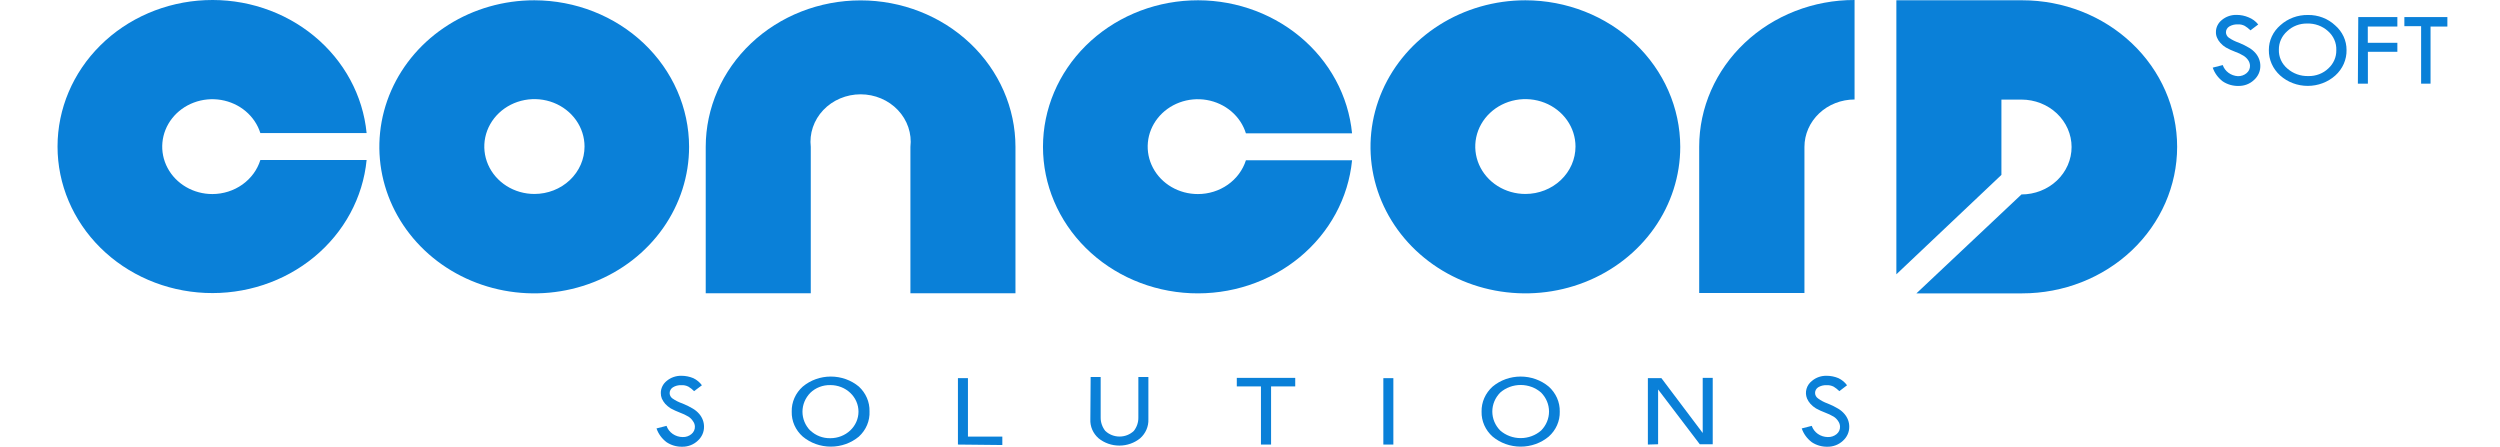
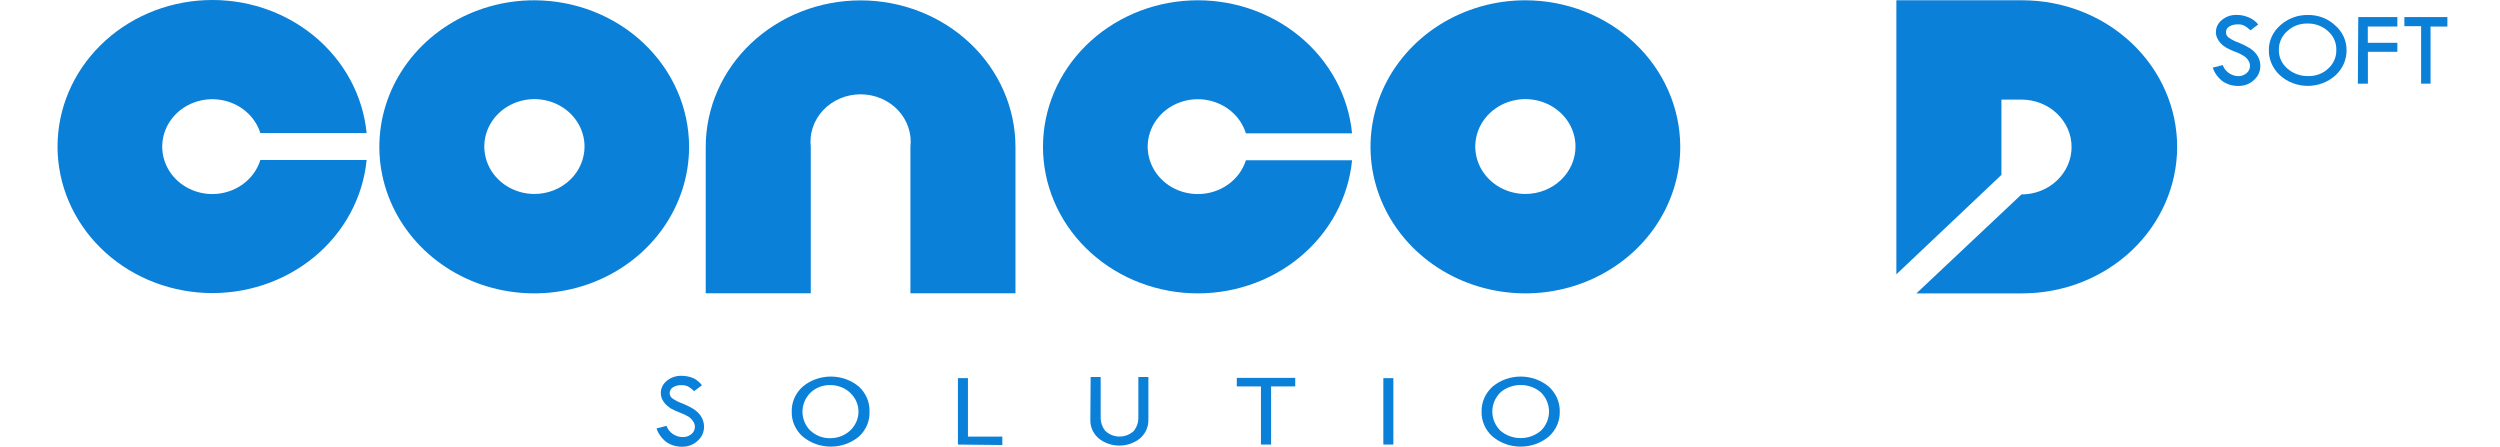
<svg xmlns="http://www.w3.org/2000/svg" width="291" height="52" viewBox="0 0 291 52" fill="none">
-   <path d="M215.871 3.21242e-05V11.581C214.324 11.581 212.84 12.163 211.746 13.198C210.652 14.233 210.037 15.637 210.037 17.101V34.103H197.786V17.068C197.787 14.823 198.256 12.601 199.166 10.528C200.076 8.455 201.409 6.572 203.089 4.987C204.769 3.402 206.762 2.145 208.955 1.29C211.149 0.434 213.499 -0.004 215.871 3.21242e-05Z" fill="#0A80D8" />
  <path d="M177.554 0.033C173.989 0.033 170.503 1.034 167.539 2.908C164.574 4.782 162.264 7.446 160.899 10.563C159.535 13.68 159.178 17.109 159.874 20.418C160.569 23.727 162.286 26.766 164.807 29.152C167.328 31.537 170.54 33.162 174.037 33.82C177.534 34.478 181.159 34.14 184.453 32.849C187.747 31.558 190.562 29.372 192.543 26.567C194.524 23.762 195.581 20.464 195.581 17.09C195.575 12.568 193.673 8.233 190.294 5.036C186.915 1.838 182.333 0.039 177.554 0.033ZM177.554 22.577C176.4 22.577 175.272 22.254 174.313 21.647C173.353 21.041 172.606 20.178 172.164 19.17C171.723 18.161 171.607 17.051 171.832 15.98C172.057 14.909 172.613 13.926 173.429 13.154C174.245 12.382 175.284 11.856 176.416 11.643C177.547 11.43 178.721 11.54 179.787 11.957C180.853 12.375 181.764 13.083 182.405 13.99C183.046 14.898 183.388 15.966 183.388 17.057C183.388 18.521 182.773 19.925 181.679 20.961C180.585 21.996 179.101 22.577 177.554 22.577Z" fill="#0A80D8" />
  <path d="M118.2 17.102V34.137H105.972V17.102C106.062 16.33 105.979 15.55 105.728 14.811C105.478 14.072 105.065 13.392 104.518 12.814C103.971 12.236 103.301 11.774 102.553 11.458C101.804 11.141 100.993 10.978 100.173 10.978C99.353 10.978 98.543 11.141 97.794 11.458C97.045 11.774 96.375 12.236 95.828 12.814C95.281 13.392 94.869 14.072 94.618 14.811C94.368 15.55 94.285 16.33 94.374 17.102V34.137H82.146V17.102C82.146 12.578 84.046 8.239 87.426 5.04C90.807 1.842 95.392 0.044 100.173 0.044C104.954 0.044 109.539 1.842 112.92 5.04C116.301 8.239 118.2 12.578 118.2 17.102Z" fill="#0A80D8" />
  <path d="M62.206 0.033C58.64 0.029 55.152 1.026 52.185 2.897C49.217 4.769 46.903 7.431 45.535 10.548C44.167 13.664 43.807 17.094 44.499 20.404C45.192 23.715 46.907 26.756 49.428 29.144C51.948 31.532 55.16 33.158 58.657 33.818C62.155 34.478 65.781 34.142 69.076 32.851C72.371 31.561 75.188 29.375 77.17 26.569C79.152 23.764 80.21 20.465 80.21 17.09C80.203 12.572 78.305 8.24 74.931 5.043C71.557 1.846 66.981 0.045 62.206 0.033ZM62.206 22.577C61.052 22.577 59.924 22.254 58.965 21.647C58.006 21.041 57.258 20.178 56.816 19.17C56.375 18.161 56.259 17.051 56.484 15.98C56.709 14.909 57.265 13.926 58.081 13.154C58.897 12.382 59.936 11.856 61.068 11.643C62.2 11.43 63.373 11.54 64.439 11.957C65.505 12.375 66.416 13.083 67.057 13.99C67.698 14.898 68.04 15.966 68.04 17.057C68.04 18.521 67.425 19.925 66.331 20.961C65.237 21.996 63.753 22.577 62.206 22.577Z" fill="#0A80D8" />
  <path d="M262.858 2.849L261.948 3.533C261.756 3.333 261.536 3.159 261.294 3.014C261.039 2.879 260.747 2.817 260.454 2.838C260.108 2.826 259.766 2.914 259.474 3.091C259.36 3.165 259.266 3.264 259.201 3.379C259.136 3.494 259.102 3.623 259.101 3.754C259.101 3.875 259.13 3.995 259.187 4.104C259.244 4.214 259.326 4.309 259.428 4.383C259.785 4.63 260.178 4.827 260.594 4.968C261.02 5.138 261.43 5.341 261.819 5.576C262.094 5.74 262.338 5.945 262.543 6.183C262.725 6.394 262.867 6.633 262.963 6.889C263.057 7.141 263.105 7.406 263.103 7.673C263.107 7.981 263.042 8.287 262.914 8.57C262.785 8.854 262.595 9.108 262.356 9.318C262.121 9.541 261.84 9.716 261.531 9.834C261.223 9.951 260.892 10.009 260.559 10.003C259.904 10.017 259.262 9.831 258.727 9.473C258.182 9.058 257.777 8.502 257.561 7.872L258.727 7.574C258.85 7.93 259.082 8.243 259.394 8.473C259.706 8.703 260.083 8.84 260.478 8.866C260.85 8.879 261.214 8.757 261.493 8.523C261.625 8.416 261.731 8.282 261.802 8.131C261.872 7.98 261.906 7.816 261.901 7.651C261.895 7.423 261.822 7.202 261.691 7.011C261.552 6.804 261.37 6.628 261.154 6.492C260.84 6.298 260.503 6.139 260.151 6.017C259.788 5.882 259.437 5.719 259.101 5.531C258.859 5.388 258.642 5.209 258.459 5.001C258.289 4.819 258.155 4.61 258.062 4.383C257.973 4.181 257.929 3.962 257.934 3.743C257.931 3.471 257.992 3.202 258.114 2.956C258.235 2.709 258.413 2.492 258.634 2.319C259.111 1.924 259.728 1.715 260.361 1.734C260.827 1.736 261.288 1.83 261.714 2.01C262.169 2.186 262.564 2.476 262.858 2.849Z" fill="#0A80D8" />
  <path d="M264.095 5.818C264.091 5.276 264.209 4.738 264.44 4.242C264.671 3.745 265.011 3.301 265.436 2.937C266.301 2.152 267.459 1.723 268.657 1.744C269.24 1.736 269.819 1.838 270.36 2.045C270.901 2.252 271.393 2.559 271.807 2.948C272.229 3.311 272.565 3.755 272.794 4.249C273.024 4.744 273.14 5.278 273.137 5.818C273.149 6.372 273.039 6.922 272.814 7.433C272.589 7.945 272.254 8.406 271.83 8.788C270.964 9.565 269.815 9.997 268.622 9.997C267.428 9.997 266.28 9.565 265.413 8.788C264.988 8.406 264.652 7.945 264.425 7.434C264.198 6.923 264.085 6.373 264.095 5.818ZM271.947 5.818C271.961 5.405 271.881 4.994 271.712 4.613C271.543 4.232 271.289 3.89 270.967 3.61C270.647 3.322 270.27 3.097 269.857 2.947C269.445 2.797 269.005 2.726 268.563 2.738C268.131 2.729 267.7 2.804 267.299 2.958C266.898 3.112 266.534 3.341 266.23 3.632C265.919 3.905 265.672 4.237 265.506 4.606C265.339 4.975 265.256 5.373 265.261 5.774C265.245 6.189 265.325 6.601 265.496 6.983C265.668 7.365 265.926 7.706 266.253 7.982C266.913 8.565 267.789 8.879 268.692 8.854C269.125 8.864 269.555 8.79 269.957 8.636C270.358 8.483 270.722 8.252 271.025 7.96C271.322 7.688 271.556 7.362 271.715 7.001C271.873 6.641 271.952 6.253 271.947 5.862V5.818Z" fill="#0A80D8" />
  <path d="M274.502 1.987H279.053V3.091H275.611V4.979H279.053V6.028H275.622V9.738H274.456L274.502 1.987Z" fill="#0A80D8" />
  <path d="M279.869 1.987H284.875V3.091H282.915V9.738H281.818V3.047H279.869V1.987Z" fill="#0A80D8" />
-   <path d="M214.996 44.846L214.097 45.53C213.903 45.333 213.683 45.158 213.444 45.011C213.187 44.879 212.896 44.817 212.604 44.834C212.257 44.82 211.914 44.909 211.624 45.088C211.515 45.162 211.427 45.259 211.366 45.371C211.305 45.484 211.273 45.608 211.273 45.734C211.273 45.861 211.305 45.985 211.366 46.097C211.427 46.21 211.515 46.306 211.624 46.38C211.96 46.627 212.334 46.824 212.732 46.965C213.163 47.132 213.577 47.336 213.969 47.572C214.243 47.736 214.488 47.942 214.692 48.18C214.874 48.391 215.017 48.63 215.113 48.886C215.207 49.138 215.254 49.403 215.253 49.67C215.256 49.978 215.192 50.284 215.063 50.568C214.935 50.851 214.745 51.105 214.506 51.315C214.269 51.536 213.988 51.711 213.68 51.828C213.372 51.946 213.041 52.004 212.709 52C212.058 52.011 211.42 51.825 210.889 51.47C210.343 51.055 209.938 50.499 209.722 49.869L210.889 49.571C211.016 49.946 211.265 50.273 211.6 50.507C211.935 50.741 212.339 50.869 212.756 50.873C213.131 50.886 213.498 50.764 213.782 50.531C213.913 50.423 214.016 50.288 214.085 50.138C214.154 49.987 214.186 49.823 214.179 49.659C214.174 49.435 214.101 49.216 213.969 49.03C213.838 48.818 213.659 48.637 213.444 48.5C213.126 48.312 212.79 48.154 212.441 48.025C212.074 47.889 211.719 47.727 211.379 47.539C211.139 47.393 210.923 47.214 210.737 47.009C210.571 46.824 210.438 46.616 210.34 46.391C210.194 46.033 210.171 45.64 210.276 45.269C210.381 44.898 210.608 44.568 210.924 44.327C211.395 43.931 212.009 43.722 212.639 43.742C213.105 43.744 213.566 43.838 213.992 44.017C214.396 44.208 214.741 44.493 214.996 44.846Z" fill="#0A80D8" />
  <path d="M81.703 44.845L80.793 45.53C80.601 45.33 80.381 45.155 80.14 45.011C79.883 44.876 79.592 44.815 79.299 44.834C78.953 44.819 78.61 44.908 78.319 45.088C78.204 45.163 78.11 45.264 78.045 45.381C77.98 45.498 77.946 45.629 77.946 45.761C77.947 45.881 77.977 45.999 78.034 46.106C78.09 46.214 78.172 46.307 78.273 46.38C78.63 46.627 79.023 46.824 79.439 46.965C79.865 47.134 80.275 47.337 80.665 47.572C80.939 47.736 81.183 47.941 81.388 48.179C81.57 48.39 81.712 48.629 81.808 48.886C81.903 49.138 81.95 49.403 81.948 49.67C81.952 49.978 81.888 50.284 81.759 50.567C81.63 50.85 81.44 51.105 81.201 51.315C80.965 51.536 80.684 51.711 80.376 51.829C80.067 51.946 79.737 52.004 79.404 51.999C78.754 52.011 78.116 51.825 77.584 51.469C77.038 51.055 76.632 50.499 76.418 49.868L77.584 49.57C77.714 49.946 77.965 50.274 78.302 50.508C78.639 50.742 79.045 50.87 79.463 50.873C79.835 50.887 80.199 50.764 80.478 50.531C80.611 50.424 80.716 50.29 80.787 50.139C80.858 49.988 80.891 49.824 80.886 49.659C80.882 49.432 80.805 49.213 80.665 49.029C80.534 48.818 80.354 48.637 80.14 48.499C79.823 48.31 79.487 48.151 79.136 48.025C78.771 47.887 78.416 47.724 78.074 47.539C77.837 47.389 77.621 47.211 77.433 47.009C77.271 46.821 77.138 46.613 77.036 46.391C76.956 46.186 76.916 45.969 76.919 45.751C76.916 45.479 76.978 45.21 77.099 44.963C77.22 44.717 77.398 44.499 77.619 44.326C78.093 43.934 78.705 43.725 79.335 43.741C79.805 43.744 80.269 43.838 80.7 44.017C81.102 44.21 81.446 44.495 81.703 44.845Z" fill="#0A80D8" />
  <path d="M99.975 50.818C99.073 51.572 97.911 51.988 96.708 51.988C95.505 51.988 94.343 51.572 93.441 50.818C93.022 50.448 92.691 49.998 92.469 49.497C92.248 48.996 92.142 48.457 92.157 47.915C92.142 47.371 92.249 46.83 92.47 46.328C92.691 45.825 93.022 45.373 93.441 45C94.343 44.246 95.505 43.831 96.708 43.831C97.911 43.831 99.073 44.246 99.975 45C100.378 45.373 100.695 45.82 100.908 46.314C101.121 46.808 101.224 47.337 101.212 47.871C101.238 48.417 101.142 48.962 100.929 49.471C100.715 49.979 100.39 50.438 99.975 50.818ZM94.328 50.112C94.631 50.405 94.994 50.635 95.396 50.789C95.797 50.943 96.228 51.017 96.661 51.006C97.528 51.006 98.359 50.68 98.971 50.101C99.584 49.521 99.928 48.735 99.928 47.915C99.928 47.095 99.584 46.309 98.971 45.729C98.359 45.149 97.528 44.824 96.661 44.824C96.228 44.813 95.797 44.887 95.396 45.041C94.994 45.194 94.631 45.425 94.328 45.718C93.736 46.317 93.407 47.106 93.407 47.926C93.407 48.746 93.736 49.535 94.328 50.134V50.112Z" fill="#0A80D8" />
  <path d="M111.503 51.746V44.018H112.669V50.818H116.671V51.801L111.503 51.746Z" fill="#0A80D8" />
  <path d="M126.951 43.885H128.118V48.61C128.113 49.167 128.302 49.71 128.654 50.156C128.872 50.364 129.13 50.53 129.416 50.643C129.701 50.756 130.008 50.814 130.317 50.814C130.627 50.814 130.933 50.756 131.218 50.643C131.504 50.53 131.763 50.364 131.98 50.156C132.329 49.709 132.513 49.166 132.505 48.61V43.885H133.672V48.809C133.688 49.22 133.611 49.63 133.446 50.011C133.281 50.392 133.032 50.735 132.715 51.017C132.041 51.565 131.182 51.867 130.294 51.867C129.405 51.867 128.546 51.565 127.873 51.017C127.553 50.736 127.302 50.394 127.137 50.013C126.972 49.631 126.896 49.22 126.916 48.809L126.951 43.885Z" fill="#0A80D8" />
  <path d="M146.775 51.746V44.978H143.963V43.984H150.765V44.978H147.953V51.746H146.775Z" fill="#0A80D8" />
  <path d="M161.021 51.746V44.018H162.187V51.746H161.021Z" fill="#0A80D8" />
  <path d="M180.273 50.818C179.371 51.572 178.209 51.988 177.006 51.988C175.803 51.988 174.641 51.572 173.739 50.818C173.322 50.447 172.992 49.996 172.771 49.496C172.55 48.995 172.442 48.457 172.456 47.915C172.443 47.371 172.551 46.831 172.772 46.329C172.993 45.828 173.323 45.375 173.739 45C174.641 44.246 175.803 43.831 177.006 43.831C178.209 43.831 179.371 44.246 180.273 45C180.689 45.375 181.019 45.828 181.24 46.329C181.461 46.831 181.569 47.371 181.556 47.915C181.57 48.457 181.462 48.995 181.241 49.496C181.02 49.996 180.69 50.447 180.273 50.818ZM174.626 50.112C175.273 50.68 176.123 50.995 177.006 50.995C177.889 50.995 178.739 50.68 179.386 50.112C179.978 49.513 180.307 48.724 180.307 47.904C180.307 47.084 179.978 46.295 179.386 45.696C178.739 45.128 177.889 44.812 177.006 44.812C176.123 44.812 175.273 45.128 174.626 45.696C174.034 46.295 173.705 47.084 173.705 47.904C173.705 48.724 174.034 49.513 174.626 50.112Z" fill="#0A80D8" />
-   <path d="M191.812 51.746V44.017H193.388L198.195 50.399V43.984H199.361V51.712H197.856L193.003 45.331V51.712L191.812 51.746Z" fill="#0A80D8" />
  <path d="M24.729 22.588C23.646 22.591 22.585 22.308 21.662 21.772C20.74 21.236 19.993 20.468 19.506 19.553C19.019 18.638 18.81 17.613 18.904 16.593C18.997 15.573 19.388 14.597 20.034 13.775C20.68 12.953 21.554 12.317 22.56 11.939C23.566 11.56 24.663 11.454 25.729 11.632C26.795 11.81 27.788 12.265 28.596 12.946C29.404 13.627 29.996 14.508 30.306 15.489H42.674C42.248 11.12 40.058 7.074 36.561 4.193C33.063 1.311 28.527 -0.184 23.894 0.018C19.262 0.22 14.889 2.103 11.687 5.277C8.484 8.45 6.697 12.669 6.697 17.057C6.697 21.445 8.484 25.664 11.687 28.838C14.889 32.011 19.262 33.894 23.894 34.096C28.527 34.298 33.063 32.803 36.561 29.922C40.058 27.04 42.248 22.994 42.674 18.625H30.306C29.952 19.766 29.217 20.768 28.212 21.482C27.207 22.196 25.985 22.584 24.729 22.588Z" fill="#0A80D8" />
  <path d="M139.435 22.588C138.351 22.59 137.288 22.307 136.365 21.769C135.442 21.231 134.696 20.461 134.21 19.544C133.723 18.628 133.517 17.601 133.613 16.579C133.709 15.558 134.104 14.582 134.753 13.761C135.403 12.94 136.281 12.306 137.29 11.931C138.299 11.556 139.398 11.454 140.464 11.637C141.531 11.82 142.522 12.28 143.328 12.967C144.133 13.653 144.721 14.538 145.024 15.523H157.38C156.954 11.153 154.765 7.107 151.267 4.226C147.77 1.345 143.233 -0.151 138.601 0.051C133.968 0.253 129.596 2.136 126.393 5.31C123.19 8.483 121.403 12.702 121.403 17.09C121.403 21.478 123.19 25.698 126.393 28.871C129.596 32.044 133.968 33.928 138.601 34.13C143.233 34.331 147.77 32.836 151.267 29.955C154.765 27.073 156.954 23.027 157.38 18.658H145.024C144.663 19.795 143.924 20.791 142.917 21.499C141.911 22.207 140.69 22.589 139.435 22.588Z" fill="#0A80D8" />
  <path d="M235.392 0.033H220.737V31.928L232.965 20.358V11.592H235.299C236.846 11.592 238.33 12.174 239.424 13.209C240.518 14.244 241.133 15.648 241.133 17.112C241.133 18.576 240.518 19.98 239.424 21.016C238.33 22.051 236.846 22.633 235.299 22.633L223.071 34.148H235.392C240.173 34.148 244.758 32.35 248.139 29.152C251.52 25.953 253.419 21.614 253.419 17.09C253.419 12.566 251.52 8.228 248.139 5.029C244.758 1.83 240.173 0.033 235.392 0.033Z" fill="#0A80D8" />
</svg>